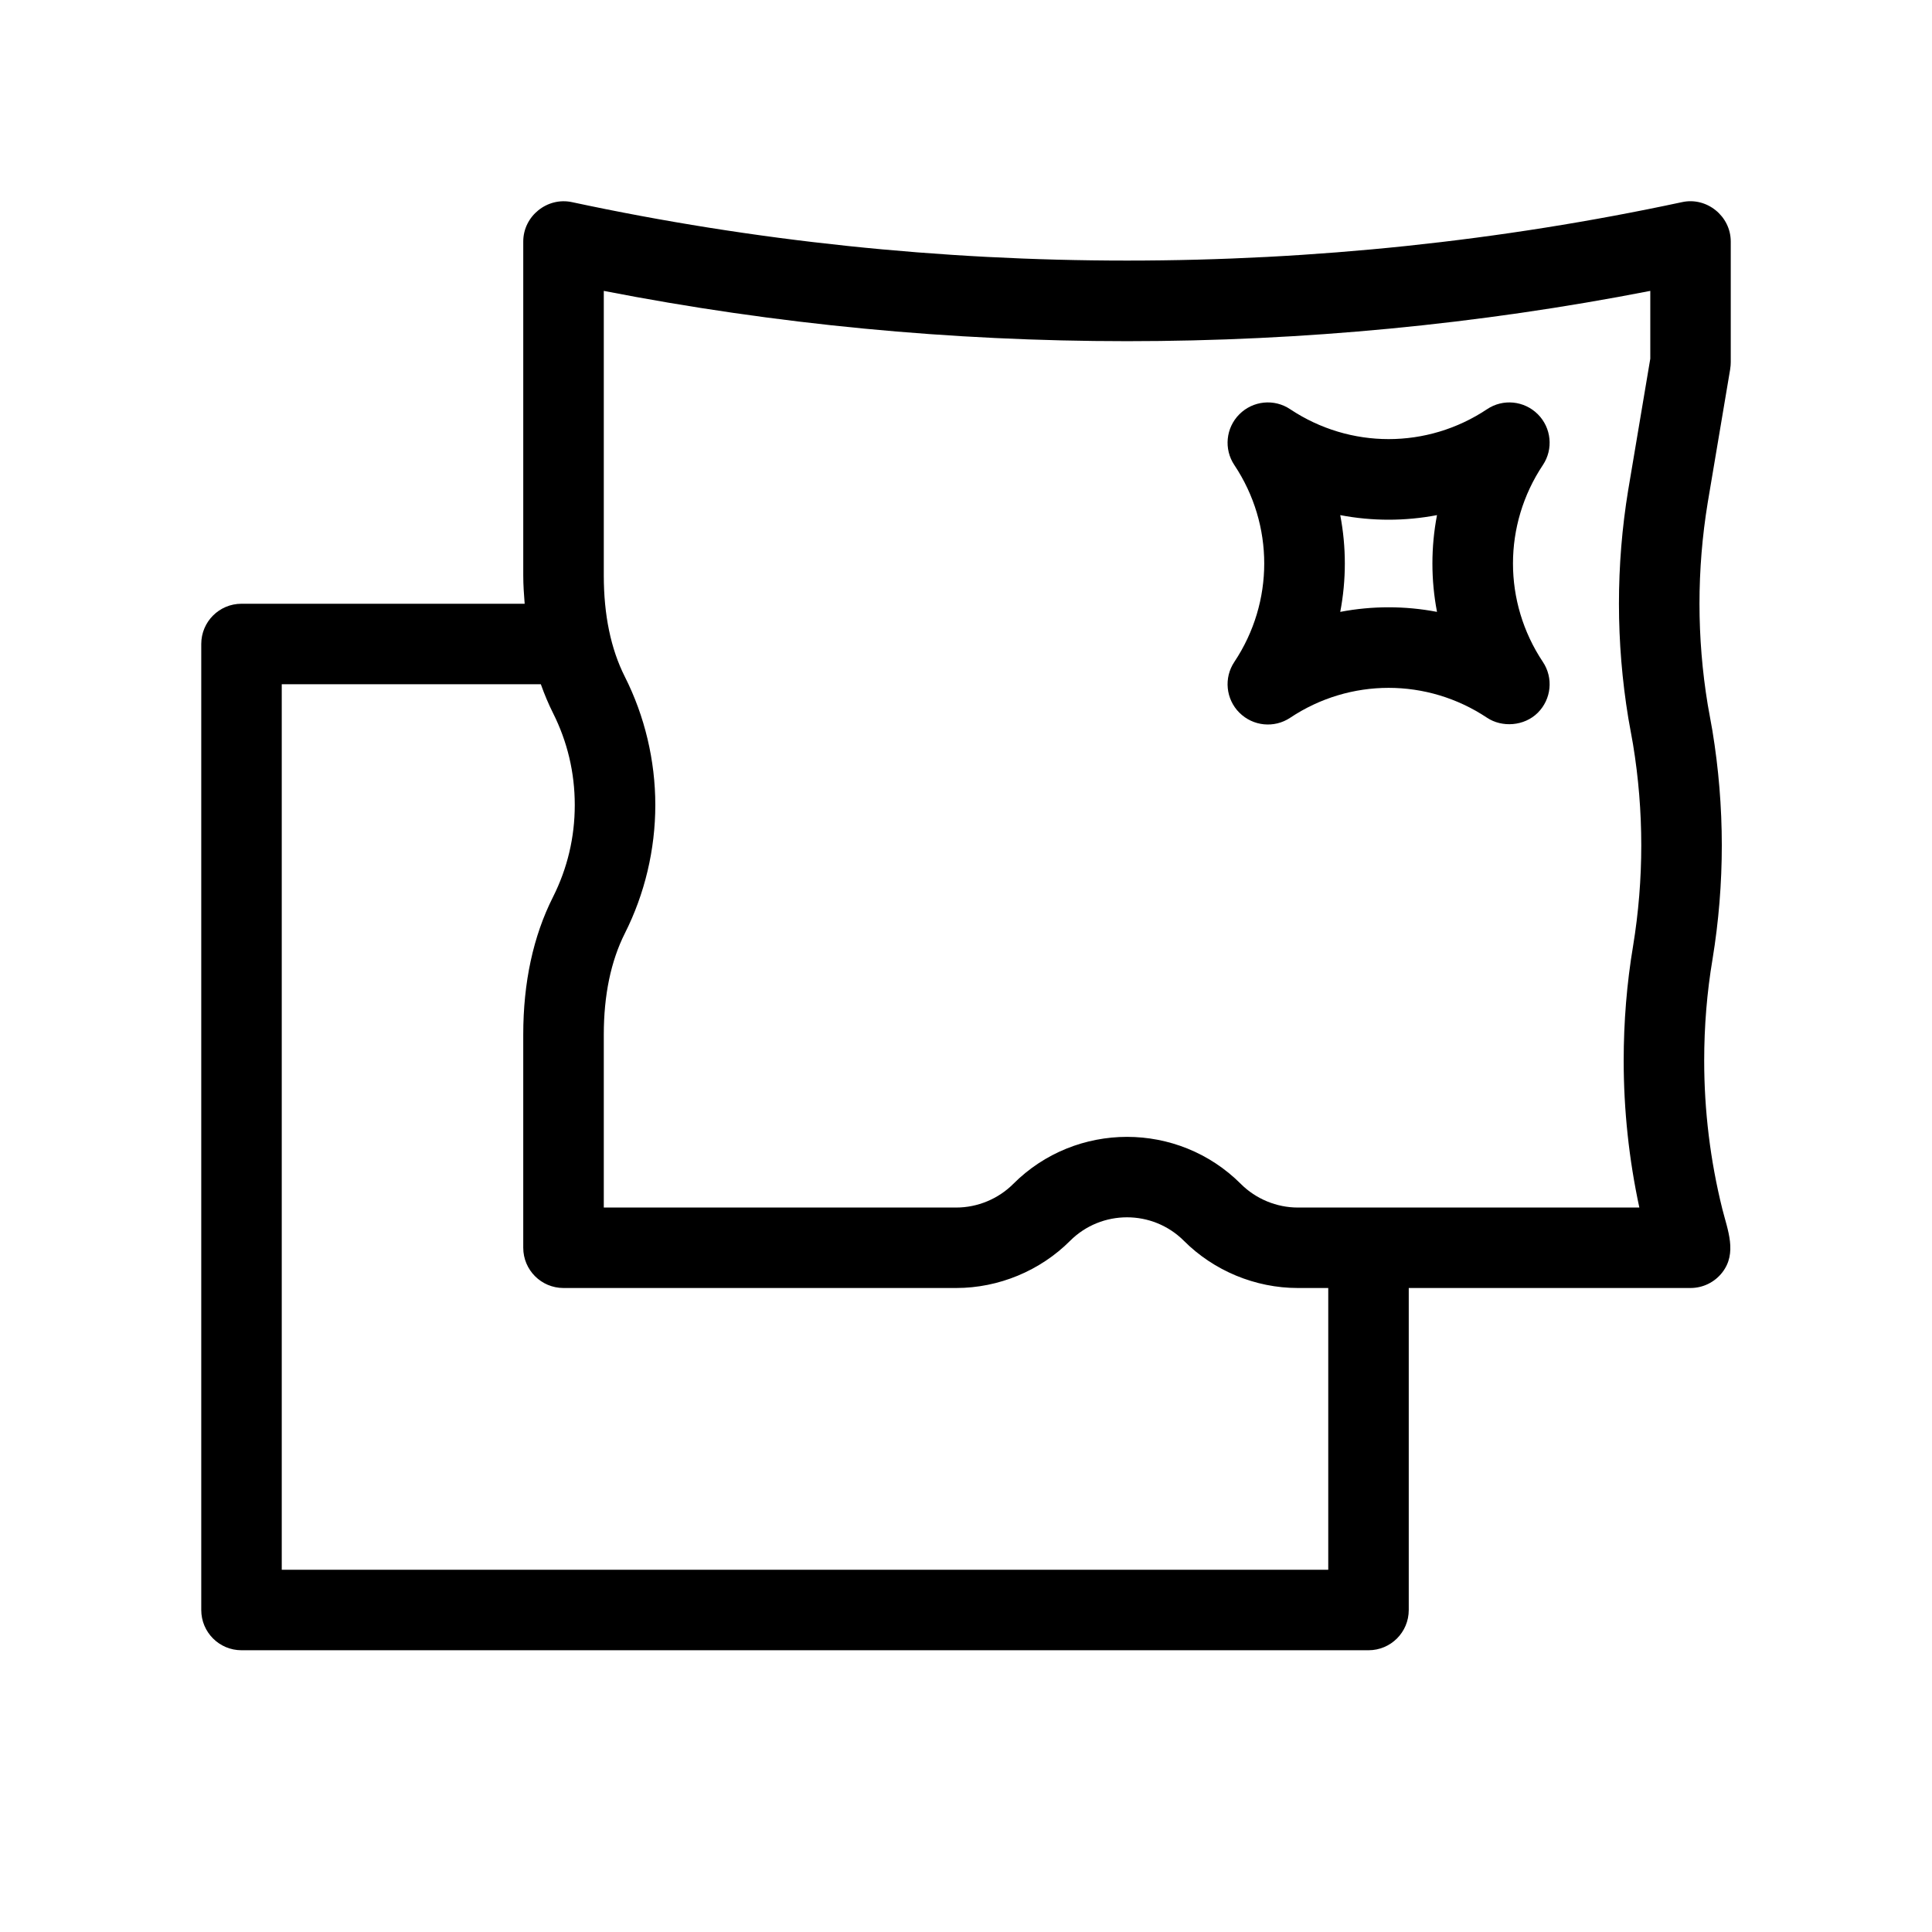
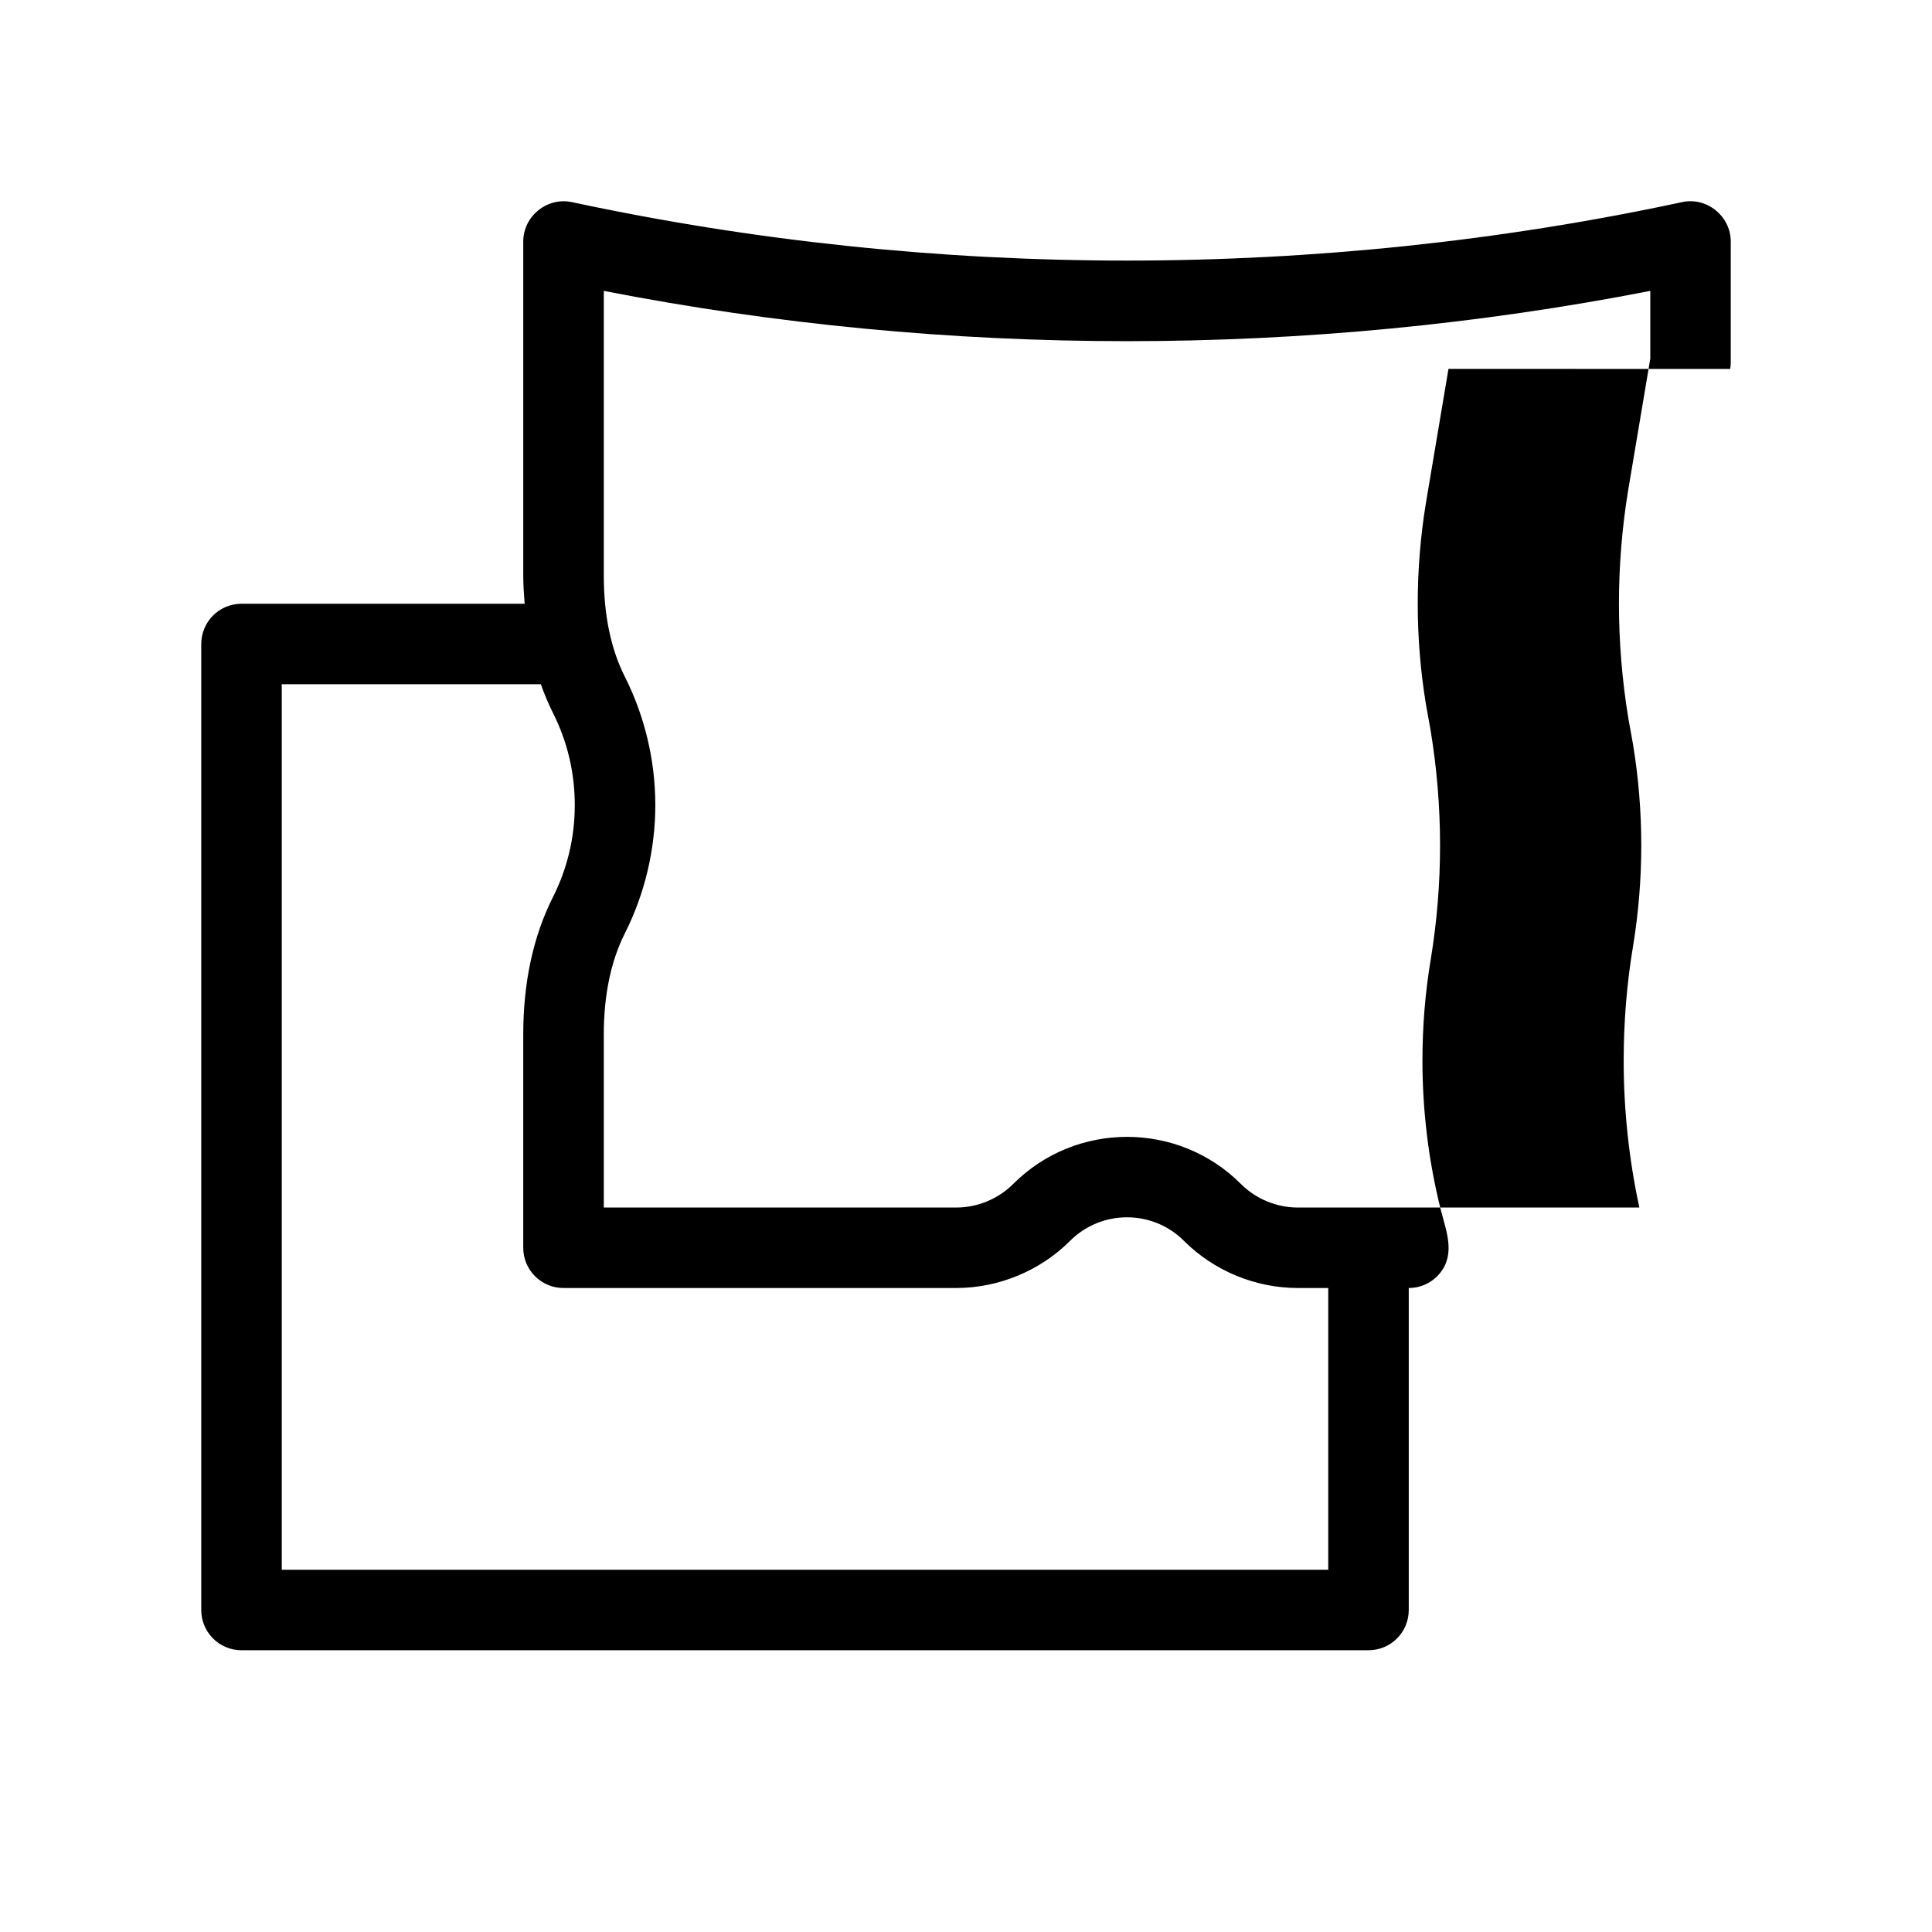
<svg xmlns="http://www.w3.org/2000/svg" viewBox="0 0 48 48">
  <g>
    <g id="Outline">
      <g>
-         <path d="M42.986,9.166c.009-.055.014-.11.014-.166v-3c0-.629-.595-1.113-1.21-.978-9.029,1.936-18.551,1.936-27.58 0-.615-.132-1.21.347-1.21.978v8.297c0,.241.017.472.035.703h-7.035c-.553,0-1,.447-1,1v24c0,.553.447,1,1,1h28c.553,0,1-.447,1-1v-8h7c.308,0,.599-.142.788-.385.377-.483.134-1.054.003-1.576-.3-1.205-.451-2.446-.451-3.689,0-.854.069-1.7.207-2.518.308-1.879.308-3.785-.003-5.68l-.116-.645c-.273-1.663-.273-3.351-.001-5.015l.56-3.327ZM33,39H7v-22h6.437c.088.246.187.485.301.712.359.714.542,1.483.542,2.288s-.183,1.574-.542,2.288c-.49.971-.738,2.12-.738,3.415v5.297c0,.553.447,1,1,1h9.758c1.053,0,2.084-.427,2.828-1.172.779-.779,2.049-.779,2.828,0,.744.745,1.775,1.172,2.828,1.172h.758v7ZM41,8.917l-.546,3.247c0,.002,0,.003-.001.004-.308,1.879-.308,3.785.003,5.68l.116.645c.273,1.664.273,3.352.001,5.012-.155.923-.233,1.881-.233,2.846,0,1.227.131,2.452.389,3.65h-8.486c-.526,0-1.042-.214-1.414-.586-.779-.78-1.804-1.17-2.828-1.17s-2.049.39-2.828,1.17c-.372.372-.888.586-1.414.586h-8.758v-4.297c0-.979.176-1.825.523-2.515.495-.98.757-2.084.757-3.188s-.262-2.208-.757-3.188c-.348-.689-.523-1.535-.523-2.515v-7.071c8.539,1.666,17.461,1.666,26,0v1.691Z" />
-         <path d="M30.793,17.707c.337.337.866.39,1.262.125,1.486-.99,3.404-.99,4.89-0.0.371.247.924.213,1.262-.125.337-.337.39-.865.125-1.262-.99-1.485-.99-3.405,0-4.891.265-.396.212-.925-.125-1.262-.338-.338-.867-.391-1.262-.125-1.486.99-3.404.99-4.891,0-.396-.266-.924-.213-1.262.125-.337.337-.39.865-.125,1.262.99,1.485.99,3.405,0,4.891-.265.396-.212.925.125,1.262ZM33.298,12.798c.793.152,1.611.152,2.404,0-.152.794-.152,1.61,0,2.404-.396-.076-.8-.114-1.202-.114s-.806.038-1.202.114c.152-.794.152-1.61,0-2.404Z" />
+         <path d="M42.986,9.166c.009-.055.014-.11.014-.166v-3c0-.629-.595-1.113-1.21-.978-9.029,1.936-18.551,1.936-27.58 0-.615-.132-1.21.347-1.21.978v8.297c0,.241.017.472.035.703h-7.035c-.553,0-1,.447-1,1v24c0,.553.447,1,1,1h28c.553,0,1-.447,1-1v-8c.308,0,.599-.142.788-.385.377-.483.134-1.054.003-1.576-.3-1.205-.451-2.446-.451-3.689,0-.854.069-1.7.207-2.518.308-1.879.308-3.785-.003-5.68l-.116-.645c-.273-1.663-.273-3.351-.001-5.015l.56-3.327ZM33,39H7v-22h6.437c.088.246.187.485.301.712.359.714.542,1.483.542,2.288s-.183,1.574-.542,2.288c-.49.971-.738,2.12-.738,3.415v5.297c0,.553.447,1,1,1h9.758c1.053,0,2.084-.427,2.828-1.172.779-.779,2.049-.779,2.828,0,.744.745,1.775,1.172,2.828,1.172h.758v7ZM41,8.917l-.546,3.247c0,.002,0,.003-.001.004-.308,1.879-.308,3.785.003,5.68l.116.645c.273,1.664.273,3.352.001,5.012-.155.923-.233,1.881-.233,2.846,0,1.227.131,2.452.389,3.65h-8.486c-.526,0-1.042-.214-1.414-.586-.779-.78-1.804-1.17-2.828-1.17s-2.049.39-2.828,1.17c-.372.372-.888.586-1.414.586h-8.758v-4.297c0-.979.176-1.825.523-2.515.495-.98.757-2.084.757-3.188s-.262-2.208-.757-3.188c-.348-.689-.523-1.535-.523-2.515v-7.071c8.539,1.666,17.461,1.666,26,0v1.691Z" />
      </g>
    </g>
  </g>
</svg>